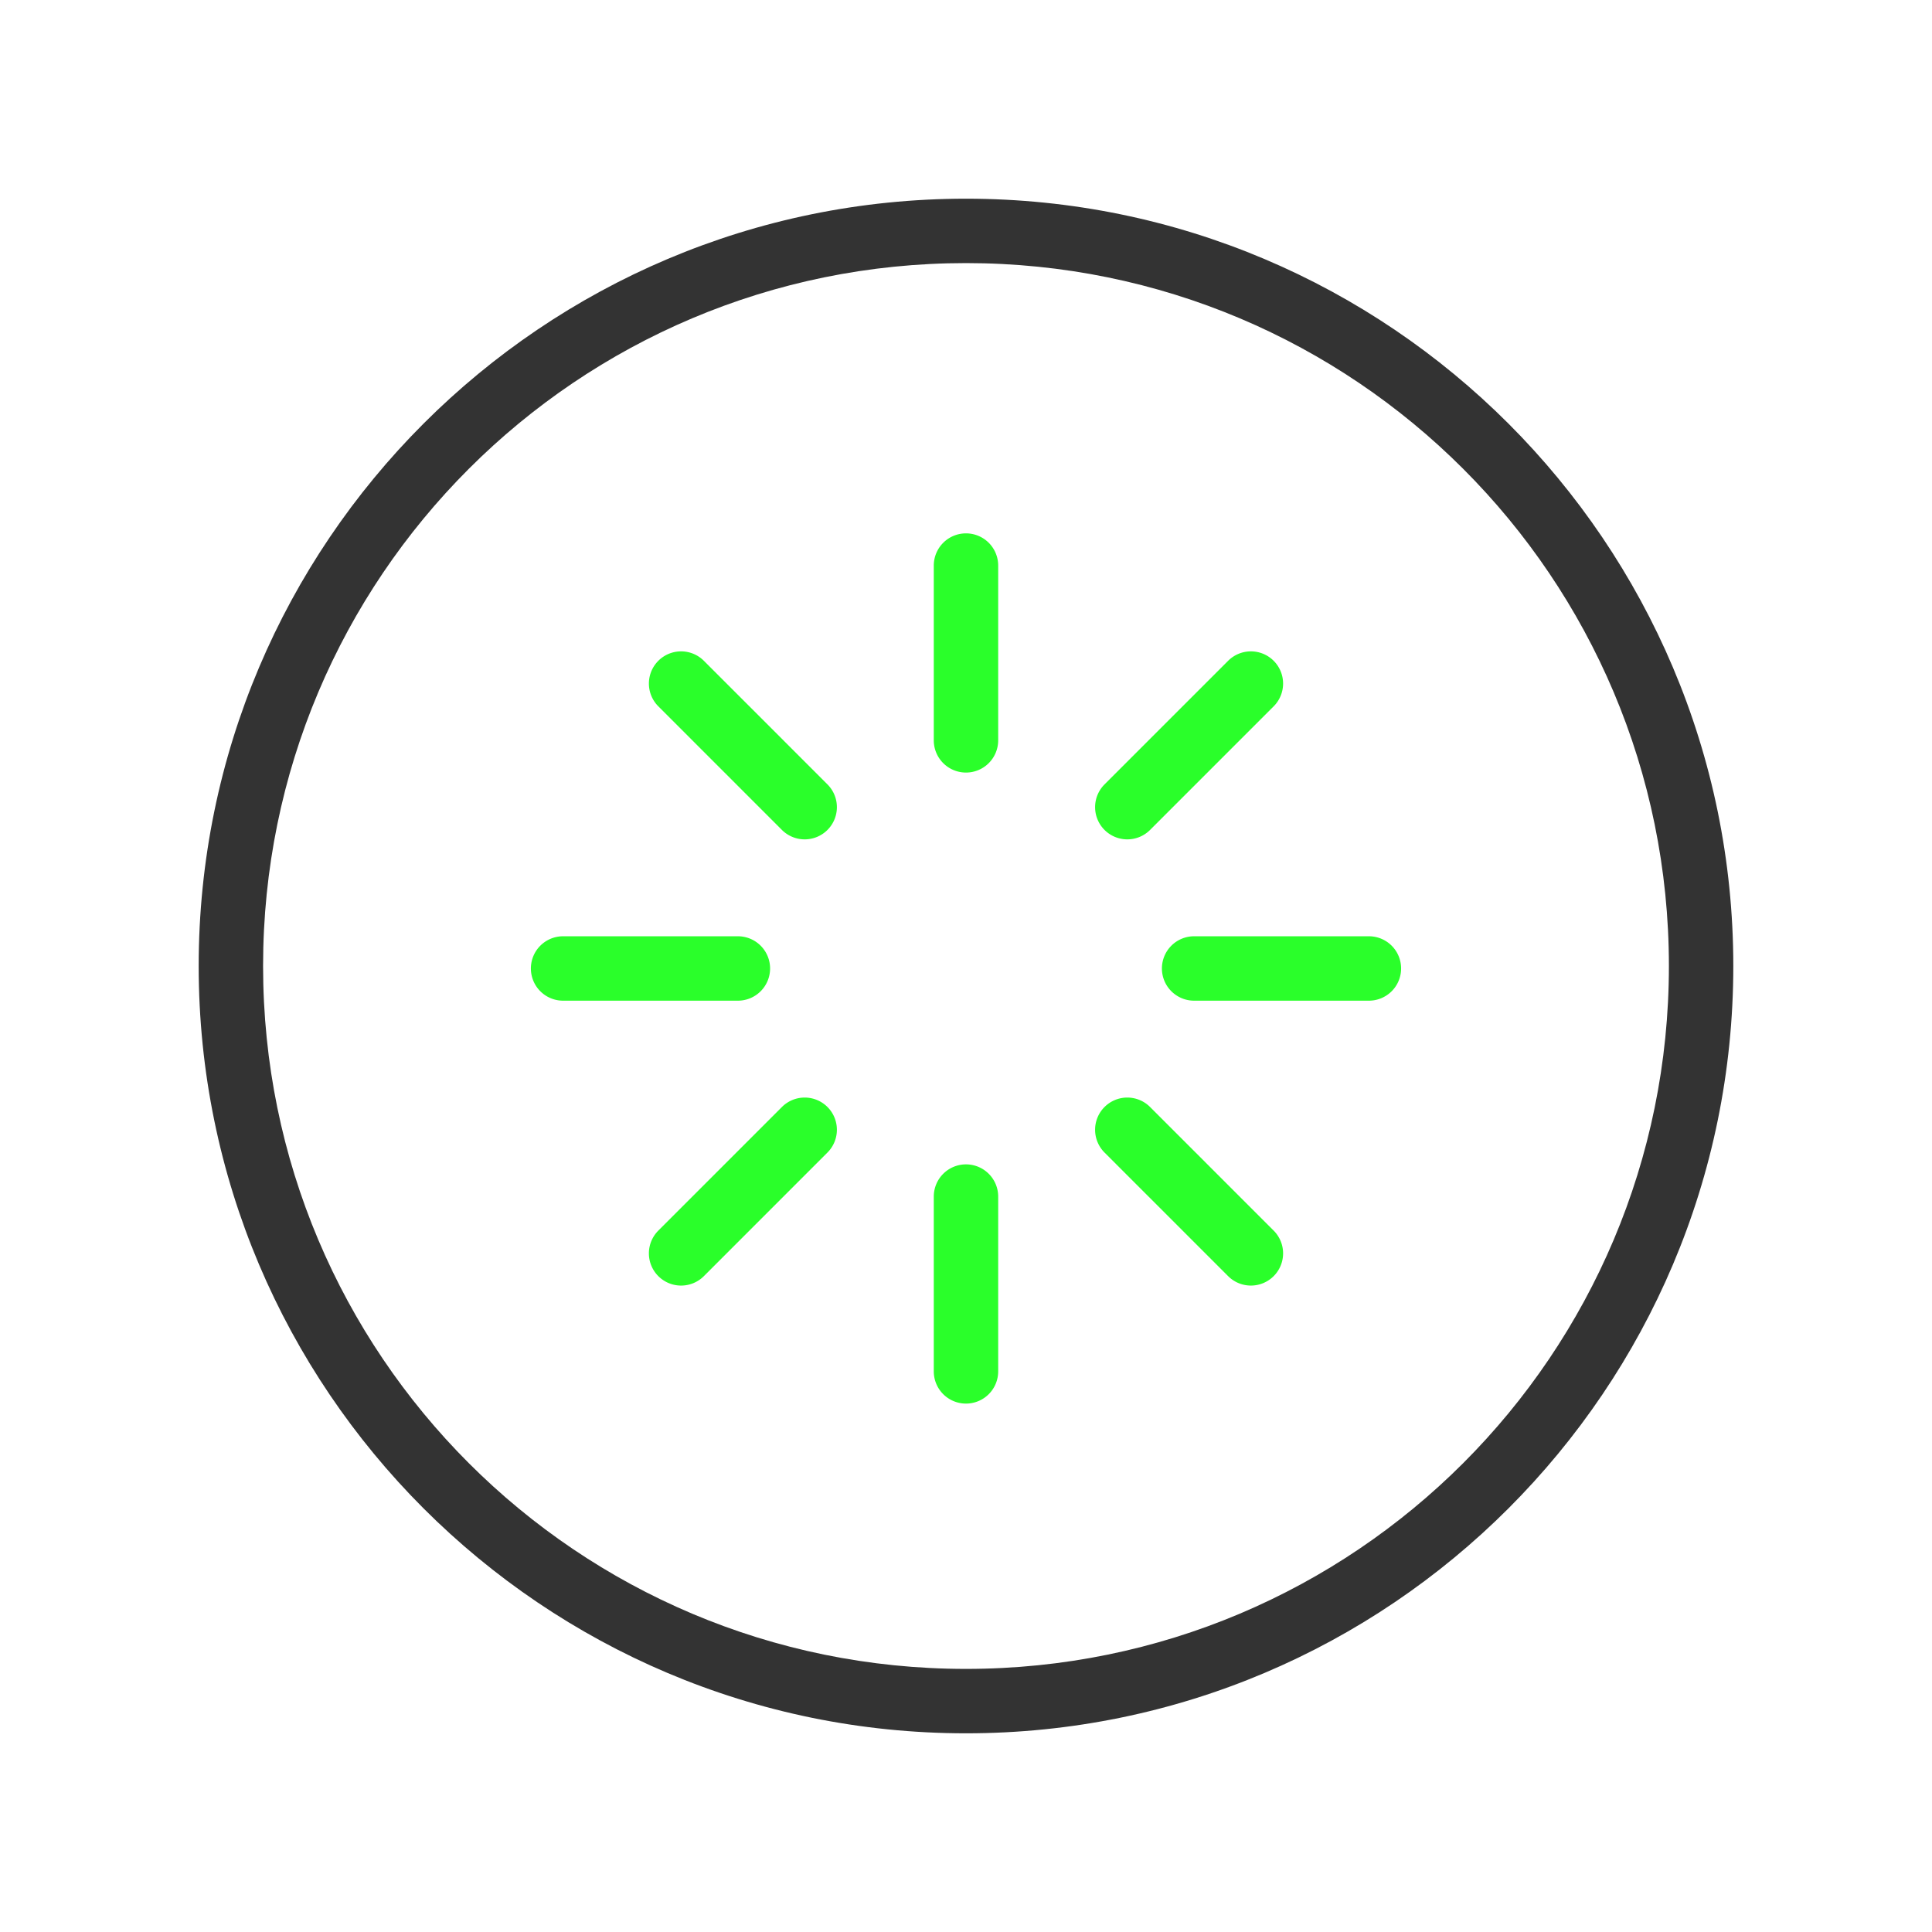
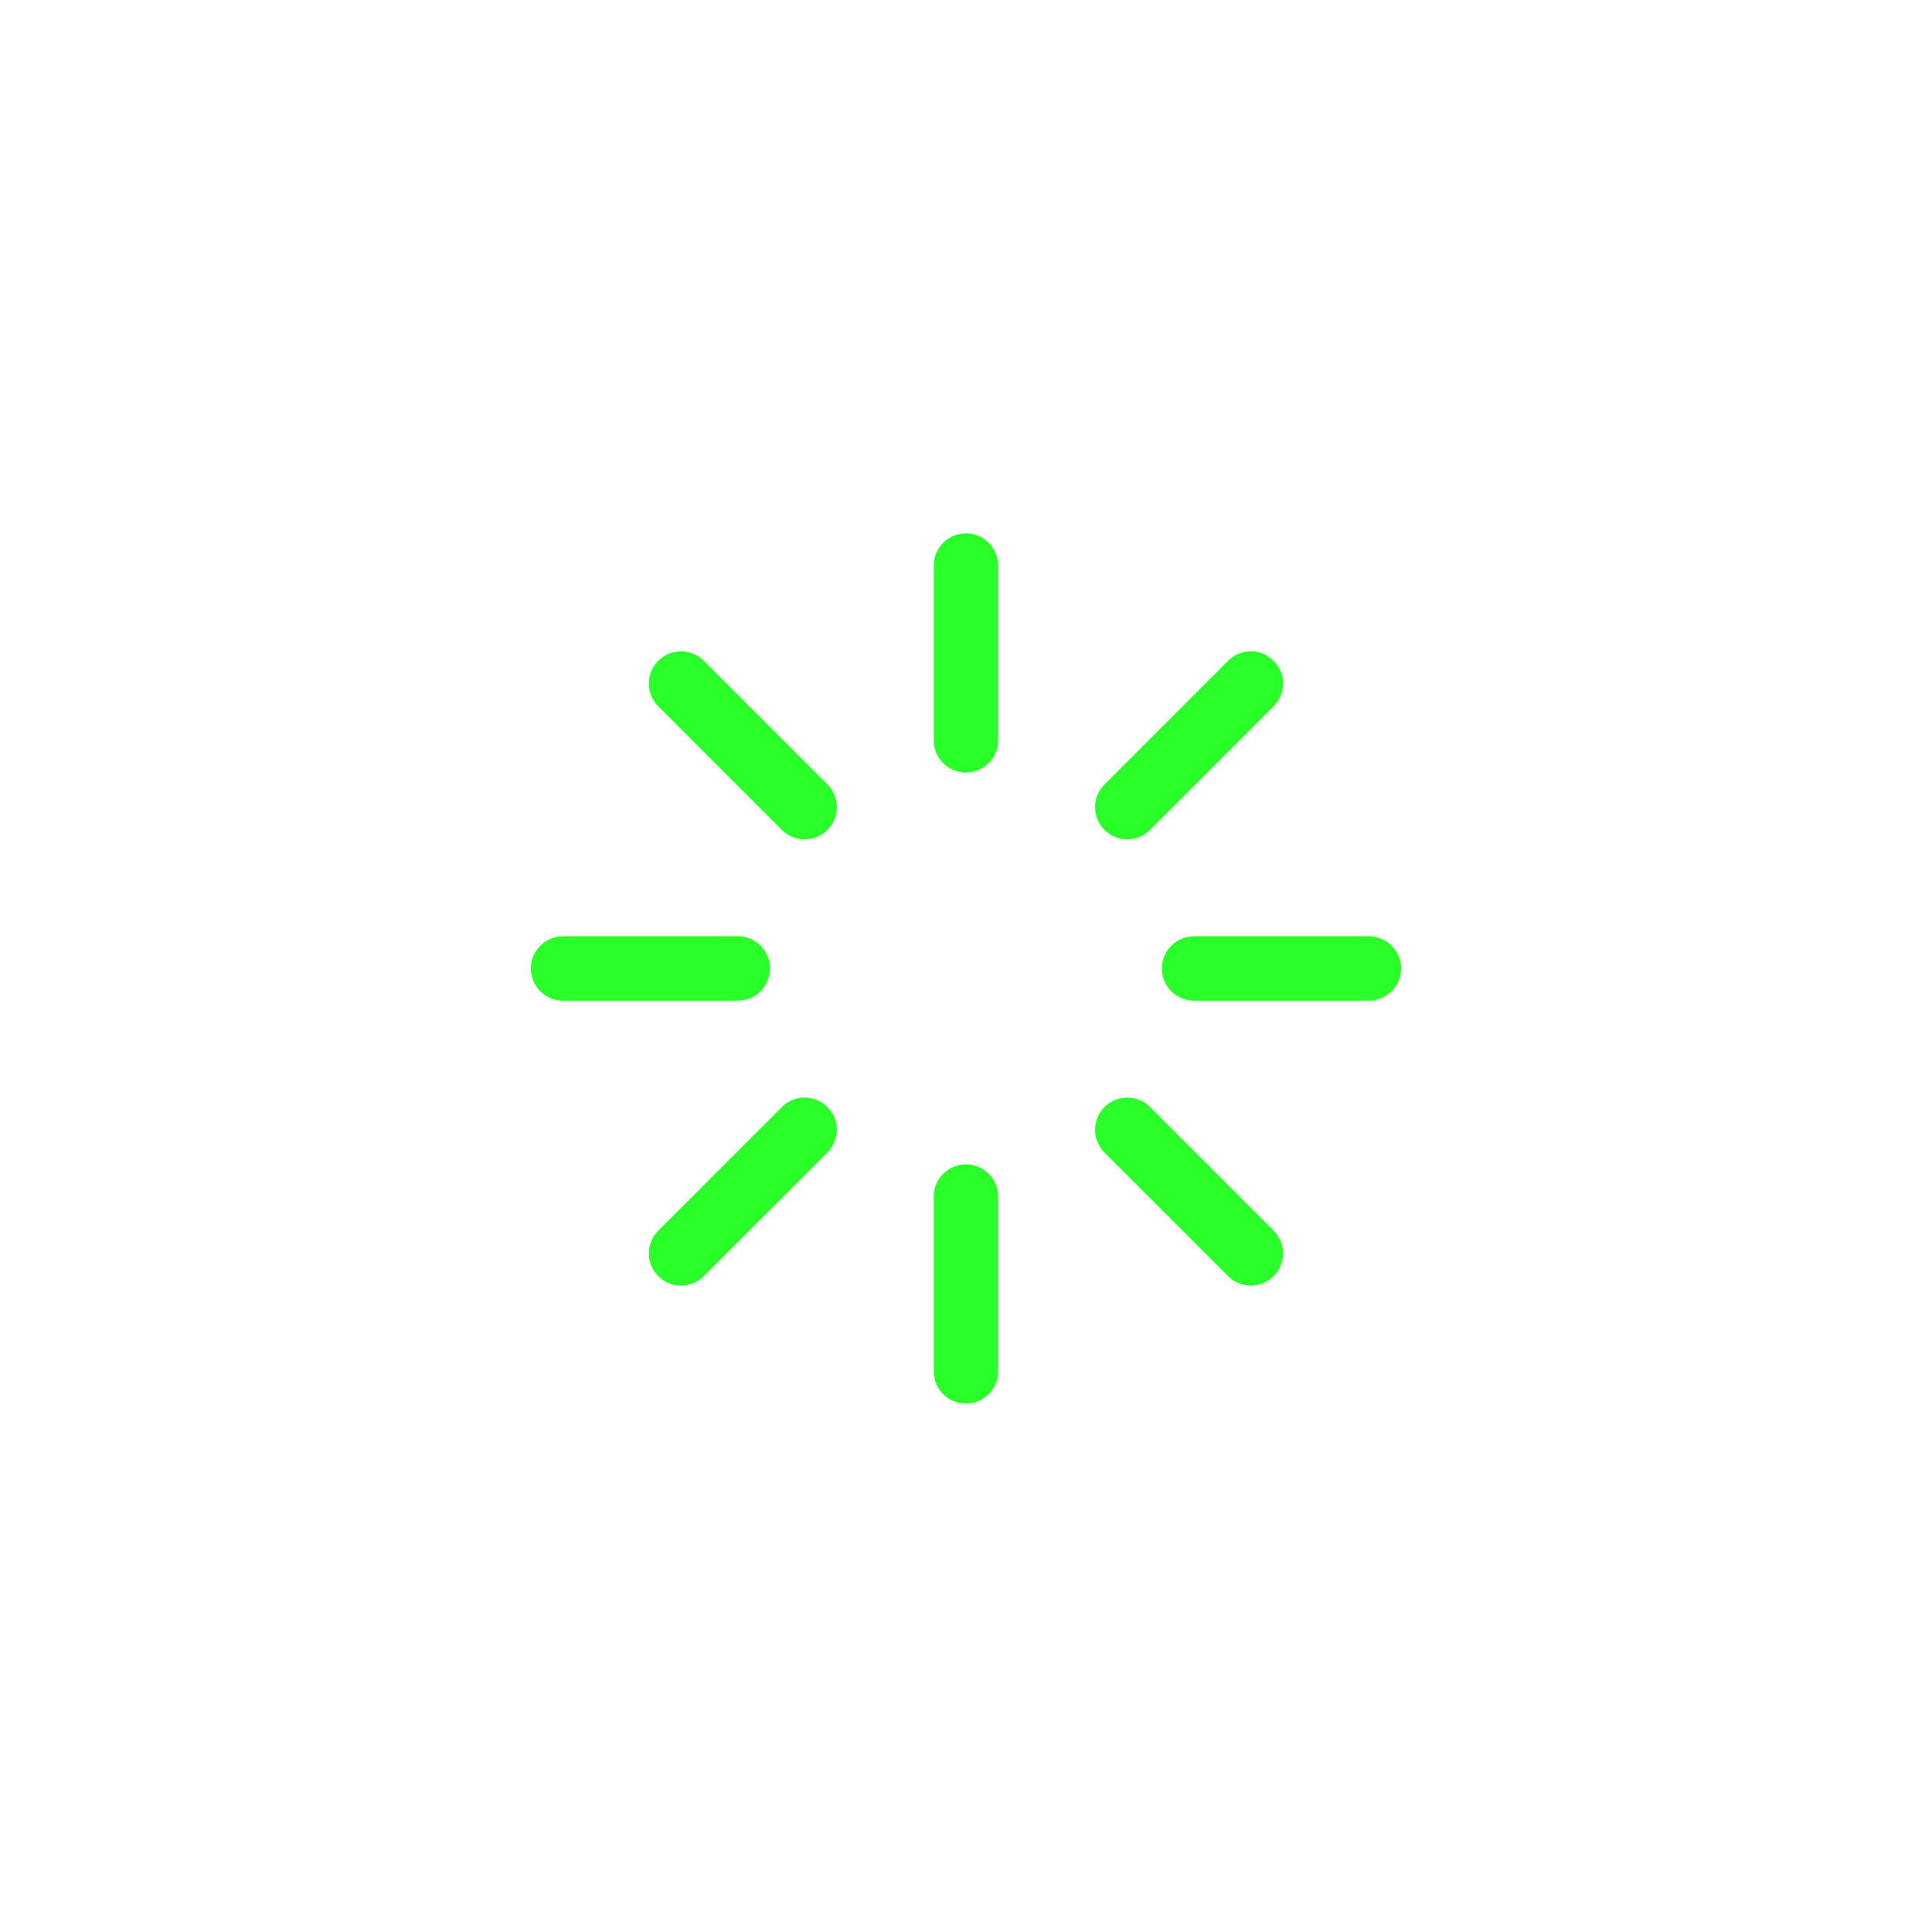
<svg xmlns="http://www.w3.org/2000/svg" width="800px" height="800px" viewBox="0 0 281.25 281.25" id="svg2" version="1.1" xml:space="preserve">
  <defs id="defs4" />
  <g id="layer1" transform="translate(6984.856,-3994.371)">
    <g id="g28905" transform="translate(-2256.012,-363.871)">
-       <path d="m -4588.219,4387.167 c -61.635,0 -111.702,50.065 -111.702,111.7 0,61.635 50.067,111.7 111.702,111.7 61.635,0 111.7,-50.065 111.7,-111.7 -1e-4,-61.635 -50.065,-111.7 -111.7,-111.7 z m 0,9.375 c 56.568,0 102.325,45.757 102.325,102.325 -1e-4,56.568 -45.757,102.325 -102.325,102.325 -56.568,0 -102.327,-45.757 -102.327,-102.325 0,-56.568 45.758,-102.325 102.327,-102.325 z" id="path6406" style="color:#000000;fill:#333333;fill-opacity:1;stroke-linecap:round;stroke-linejoin:round;-inkscape-stroke:none" />
      <path d="m -4588.221,4435.887 a 4.688,4.688 0 0 0 -4.688,4.688 v 25.444 a 4.688,4.688 0 0 0 4.688,4.688 4.688,4.688 0 0 0 4.688,-4.688 v -25.444 a 4.688,4.688 0 0 0 -4.688,-4.688 z m -41.473,17.177 a 4.688,4.688 0 0 0 -3.314,1.373 4.688,4.688 0 0 0 0,6.628 l 17.992,17.994 a 4.688,4.688 0 0 0 6.63,0 4.688,4.688 0 0 0 0,-6.628 l -17.992,-17.994 a 4.688,4.688 0 0 0 -3.316,-1.373 z m 82.949,0 a 4.688,4.688 0 0 0 -3.314,1.373 l -17.994,17.994 a 4.688,4.688 0 0 0 0,6.628 4.688,4.688 0 0 0 6.63,0 l 17.992,-17.994 a 4.688,4.688 0 0 0 0,-6.628 4.688,4.688 0 0 0 -3.314,-1.373 z m -100.128,41.475 a 4.688,4.688 0 0 0 -4.688,4.688 4.688,4.688 0 0 0 4.688,4.688 h 25.446 a 4.688,4.688 0 0 0 4.688,-4.688 4.688,4.688 0 0 0 -4.688,-4.688 z m 91.862,0 a 4.688,4.688 0 0 0 -4.688,4.688 4.688,4.688 0 0 0 4.688,4.688 h 25.444 a 4.688,4.688 0 0 0 4.688,-4.688 4.688,4.688 0 0 0 -4.688,-4.688 z m -56.691,23.48 a 4.688,4.688 0 0 0 -3.314,1.373 l -17.992,17.994 a 4.688,4.688 0 0 0 0,6.63 4.688,4.688 0 0 0 6.63,0 l 17.992,-17.996 a 4.688,4.688 0 0 0 0,-6.628 4.688,4.688 0 0 0 -3.316,-1.373 z m 46.963,0 a 4.688,4.688 0 0 0 -3.314,1.373 4.688,4.688 0 0 0 0,6.63 l 17.994,17.994 a 4.688,4.688 0 0 0 6.628,0 4.688,4.688 0 0 0 0,-6.63 l -17.992,-17.994 a 4.688,4.688 0 0 0 -3.316,-1.373 z m -23.482,9.726 a 4.688,4.688 0 0 0 -4.688,4.688 v 25.448 a 4.688,4.688 0 0 0 4.688,4.688 4.688,4.688 0 0 0 4.688,-4.688 v -25.448 a 4.688,4.688 0 0 0 -4.688,-4.688 z" id="path6408" style="color:#000000;fill:#2aff2a;fill-opacity:1;stroke-linecap:round;stroke-linejoin:round;-inkscape-stroke:none" />
    </g>
  </g>
</svg>